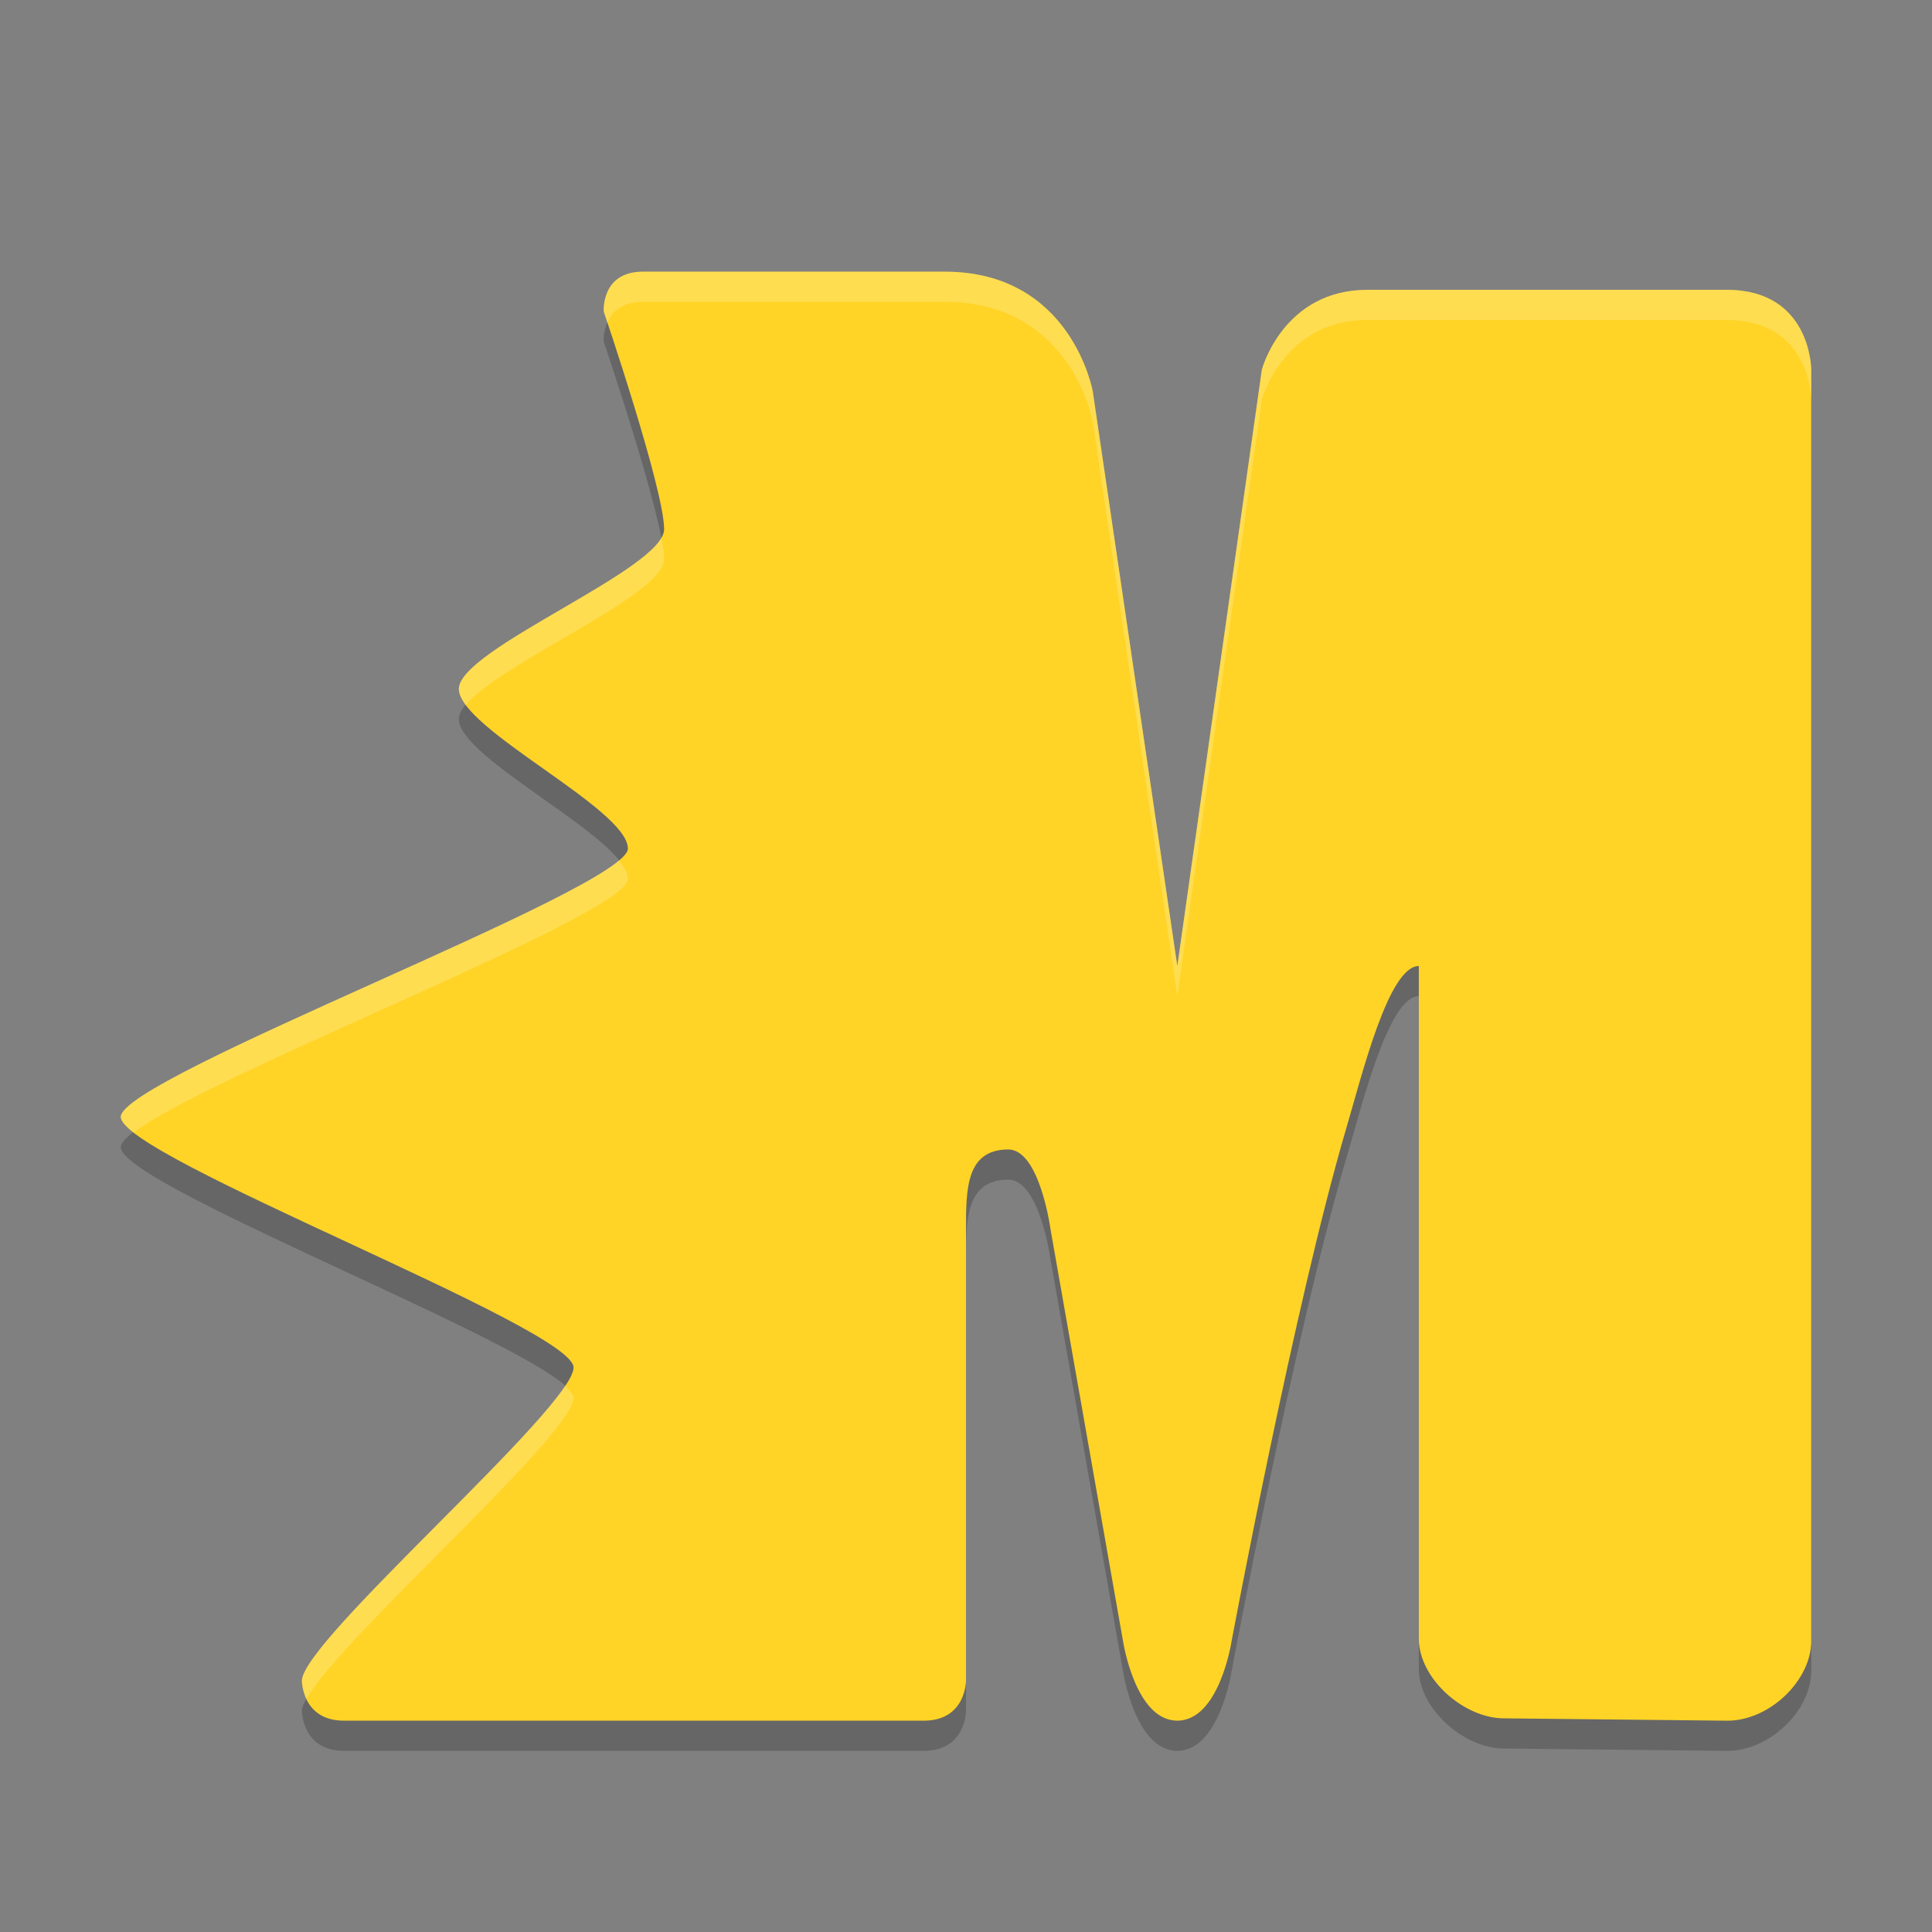
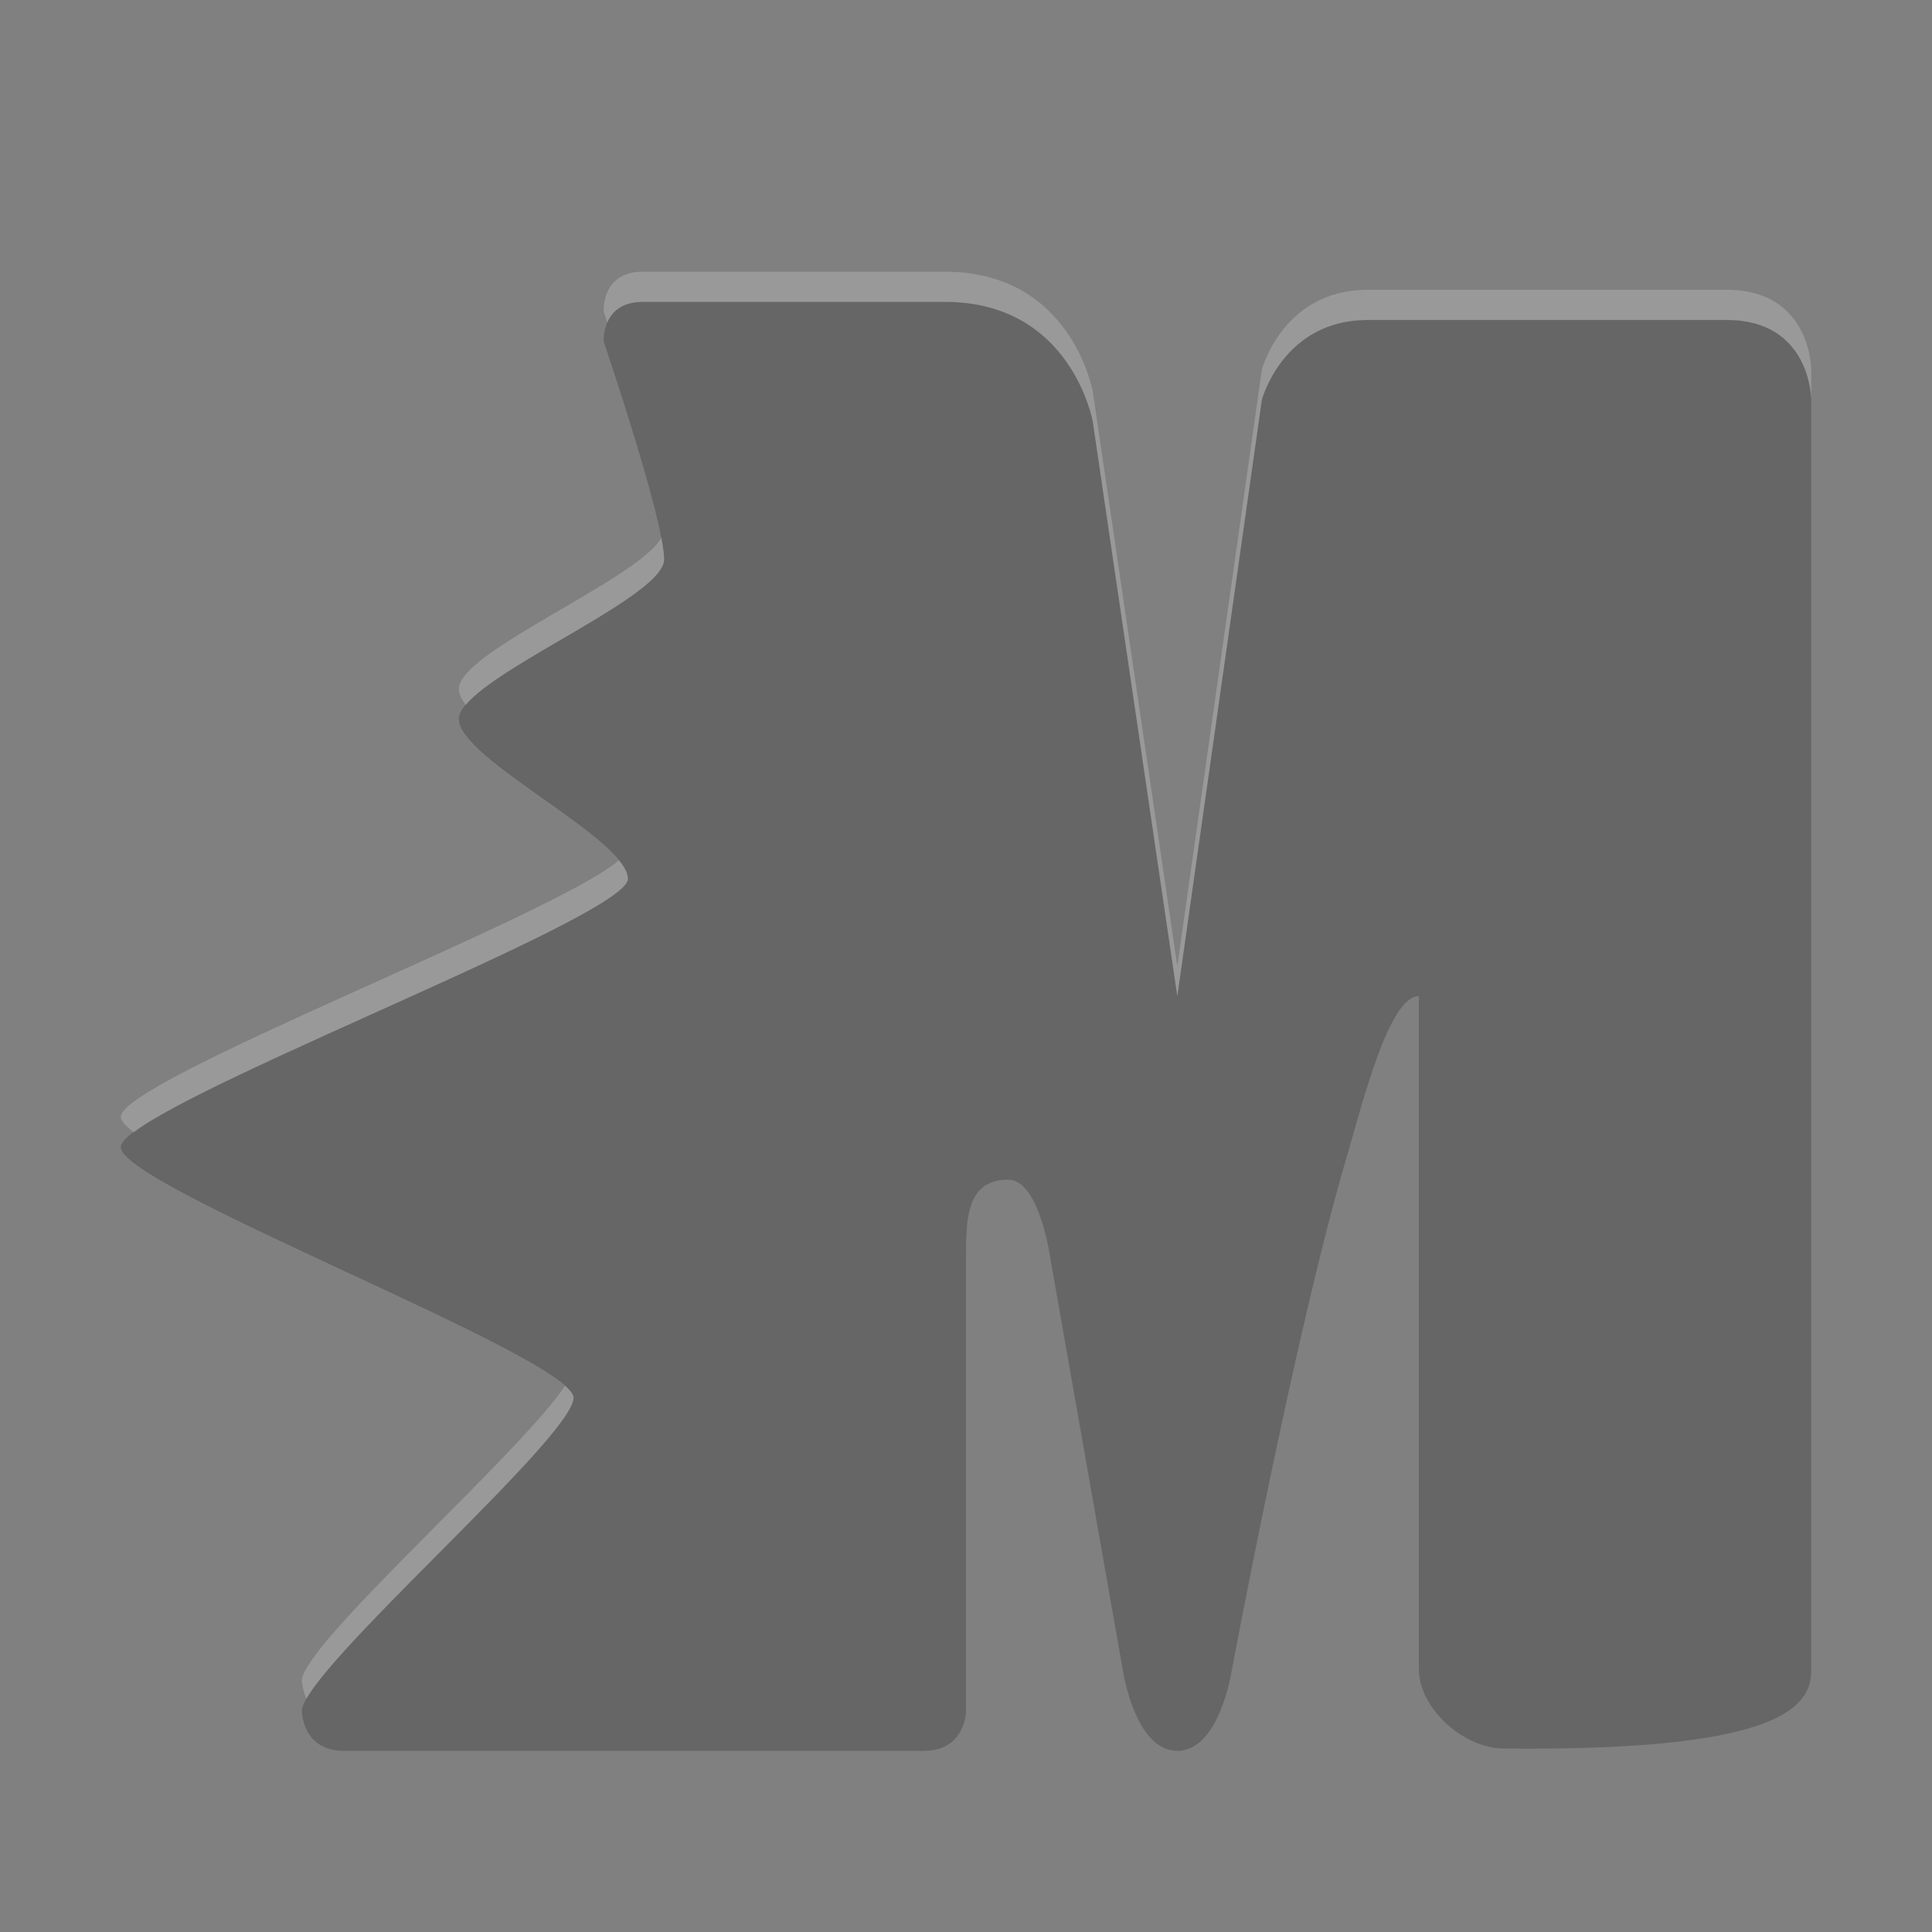
<svg xmlns="http://www.w3.org/2000/svg" width="64" height="64" version="1.1">
  <rect width="100%" height="100%" fill="#808080" stroke="none" />
-   <path style="opacity:0.2" d="m 47,55.278 c 0,1.322 1.48,2.631 2.8,2.644 l 7.4,0.078 C 58.6,58.015 60,56.678 60,55.355 V 13.244 c 0,0 0,-2.644 -2.8,-2.644 H 45.3 c -2.8,0 -3.5,2.644 -3.5,2.644 L 39,33 36.2,13.966 c 0,0 -0.7,-3.967 -4.9,-3.967 h -10 c -1.4,0 -1.3,1.322 -1.3,1.322 0,0 2,5.889 2,7.211 0,1.322 -6.8,3.967 -6.8,5.289 0,1.322 5.6,3.967 5.6,5.289 0,1.322 -16.8,7.567 -16.8,8.889 0,1.322 15,6.978 15,8.3 0,1.322 -9,9.056 -9,10.378 0,0 0,1.322 1.4,1.322 h 19.2 c 1.4,0 1.4,-1.322 1.4,-1.322 V 41.722 c 0,-1.322 0,-2.644 1.4,-2.644 1.044,0 1.4,2.644 1.4,2.644 l 2.4,13.633 c 0,0 0.4,2.644 1.8,2.644 1.4,0 1.8,-2.644 1.8,-2.644 0,0 2.096,-11.214 3.8,-16.989 0.516,-1.751 1.4,-5.367 2.4,-5.367 z" />
-   <path style="fill:#ffd426" d="m 47,54.278 c 0,1.322 1.48,2.631 2.8,2.644 l 7.4,0.078 C 58.6,57.015 60,55.678 60,54.356 V 12.244 C 60,12.244 60,9.6 57.2,9.6 H 45.3 c -2.8,0 -3.5,2.644 -3.5,2.644 L 39,32 36.2,12.966 c 0,0 -0.7,-3.967 -4.9,-3.967 h -10 c -1.4,0 -1.3,1.322 -1.3,1.322 0,0 2,5.889 2,7.211 0,1.322 -6.8,3.967 -6.8,5.289 0,1.322 5.6,3.967 5.6,5.289 C 20.8,29.433 4,35.678 4,37 c 0,1.322 15,6.978 15,8.3 0,1.322 -9,9.056 -9,10.378 0,0 0,1.322 1.4,1.322 h 19.2 c 1.4,0 1.4,-1.322 1.4,-1.322 V 40.722 c 0,-1.322 0,-2.644 1.4,-2.644 1.044,0 1.4,2.644 1.4,2.644 l 2.4,13.633 c 0,0 0.4,2.644 1.8,2.644 1.4,0 1.8,-2.644 1.8,-2.644 0,0 2.096,-11.214 3.8,-16.989 C 45.116,35.616 46,32 47,32 Z" />
+   <path style="opacity:0.2" d="m 47,55.278 c 0,1.322 1.48,2.631 2.8,2.644 C 58.6,58.015 60,56.678 60,55.355 V 13.244 c 0,0 0,-2.644 -2.8,-2.644 H 45.3 c -2.8,0 -3.5,2.644 -3.5,2.644 L 39,33 36.2,13.966 c 0,0 -0.7,-3.967 -4.9,-3.967 h -10 c -1.4,0 -1.3,1.322 -1.3,1.322 0,0 2,5.889 2,7.211 0,1.322 -6.8,3.967 -6.8,5.289 0,1.322 5.6,3.967 5.6,5.289 0,1.322 -16.8,7.567 -16.8,8.889 0,1.322 15,6.978 15,8.3 0,1.322 -9,9.056 -9,10.378 0,0 0,1.322 1.4,1.322 h 19.2 c 1.4,0 1.4,-1.322 1.4,-1.322 V 41.722 c 0,-1.322 0,-2.644 1.4,-2.644 1.044,0 1.4,2.644 1.4,2.644 l 2.4,13.633 c 0,0 0.4,2.644 1.8,2.644 1.4,0 1.8,-2.644 1.8,-2.644 0,0 2.096,-11.214 3.8,-16.989 0.516,-1.751 1.4,-5.367 2.4,-5.367 z" />
  <path style="fill:#ffffff;opacity:0.2" d="M 21.301 9 C 19.901 9 20 10.322 20 10.322 C 20 10.322 20.104 10.649 20.117 10.688 C 20.261 10.347 20.58 10 21.301 10 L 31.301 10 C 35.501 10 36.199 13.967 36.199 13.967 L 39 33 L 41.801 13.244 C 41.801 13.244 42.501 10.6 45.301 10.6 L 57.199 10.6 C 59.999 10.6 60 13.244 60 13.244 L 60 12.244 C 60 12.244 59.999 9.6 57.199 9.6 L 45.301 9.6 C 42.501 9.6 41.801 12.244 41.801 12.244 L 39 32 L 36.199 12.967 C 36.199 12.967 35.501 9 31.301 9 L 21.301 9 z M 21.908 17.818 C 21.114 19.206 15.199 21.589 15.199 22.822 C 15.199 22.982 15.286 23.162 15.43 23.355 C 16.587 21.949 22 19.715 22 18.533 C 22 18.364 21.966 18.116 21.908 17.818 z M 20.5 28.498 C 18.331 30.356 4 35.778 4 37 C 4 37.129 4.177 37.309 4.434 37.512 C 6.963 35.569 20.801 30.313 20.801 29.111 C 20.801 28.931 20.681 28.721 20.5 28.498 z M 18.715 45.91 C 17.227 48.157 10 54.491 10 55.678 C 10 55.678 10.014 55.97 10.154 56.275 C 11.295 54.238 19 47.523 19 46.299 C 19 46.196 18.882 46.061 18.715 45.91 z" />
</svg>